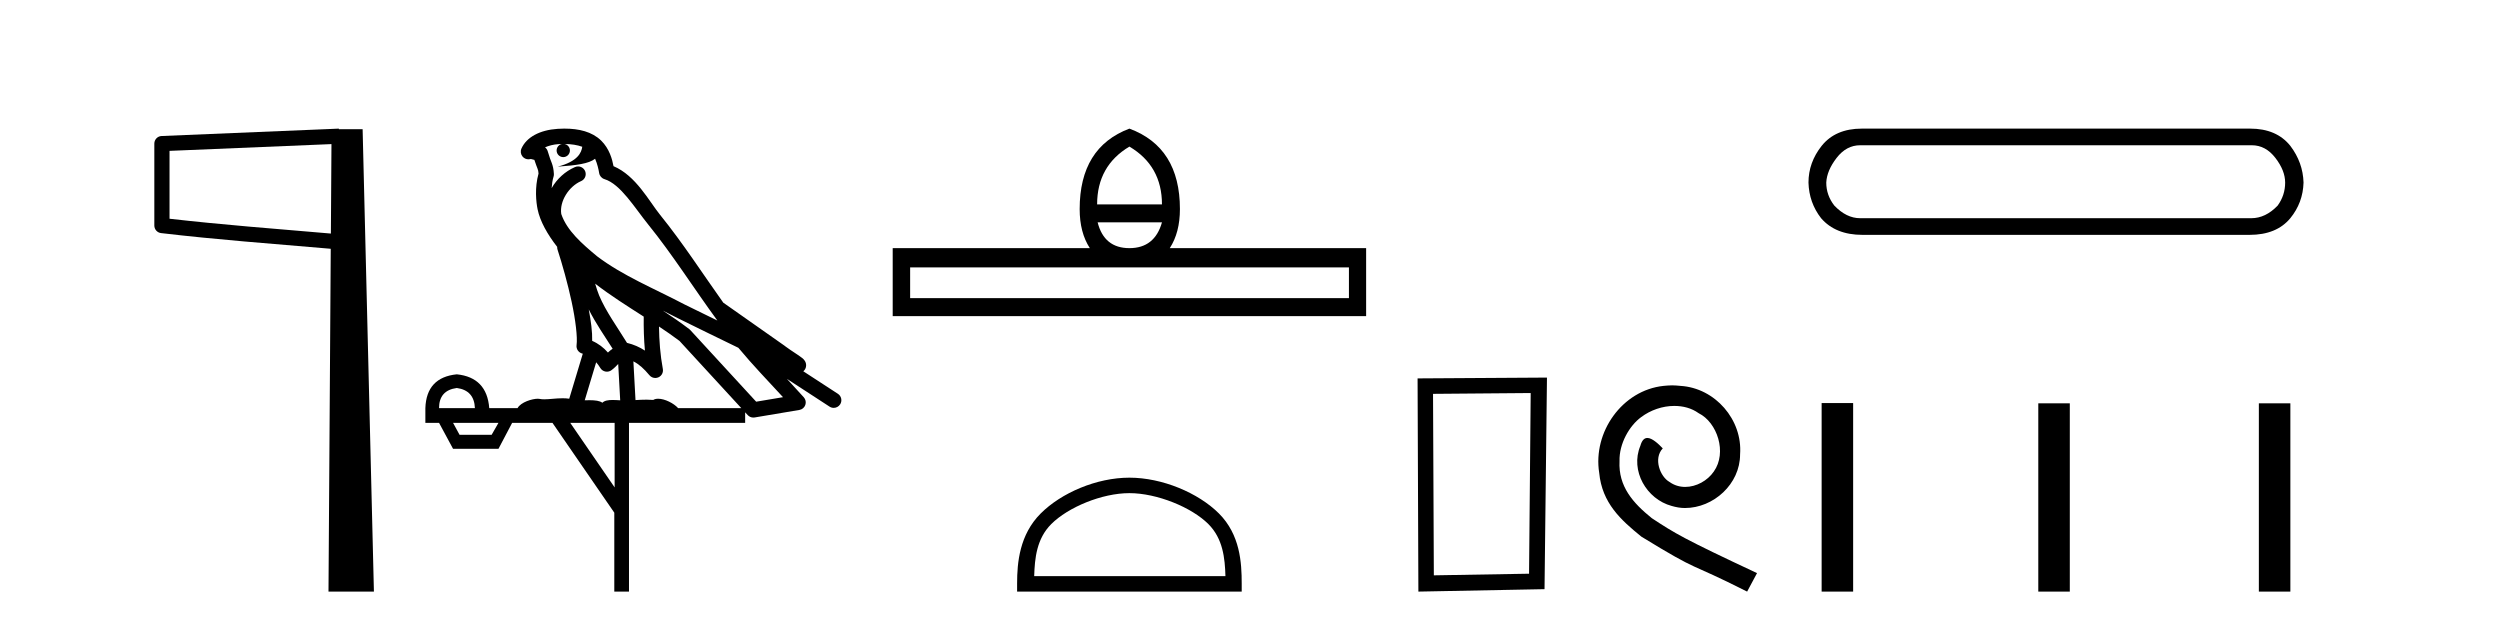
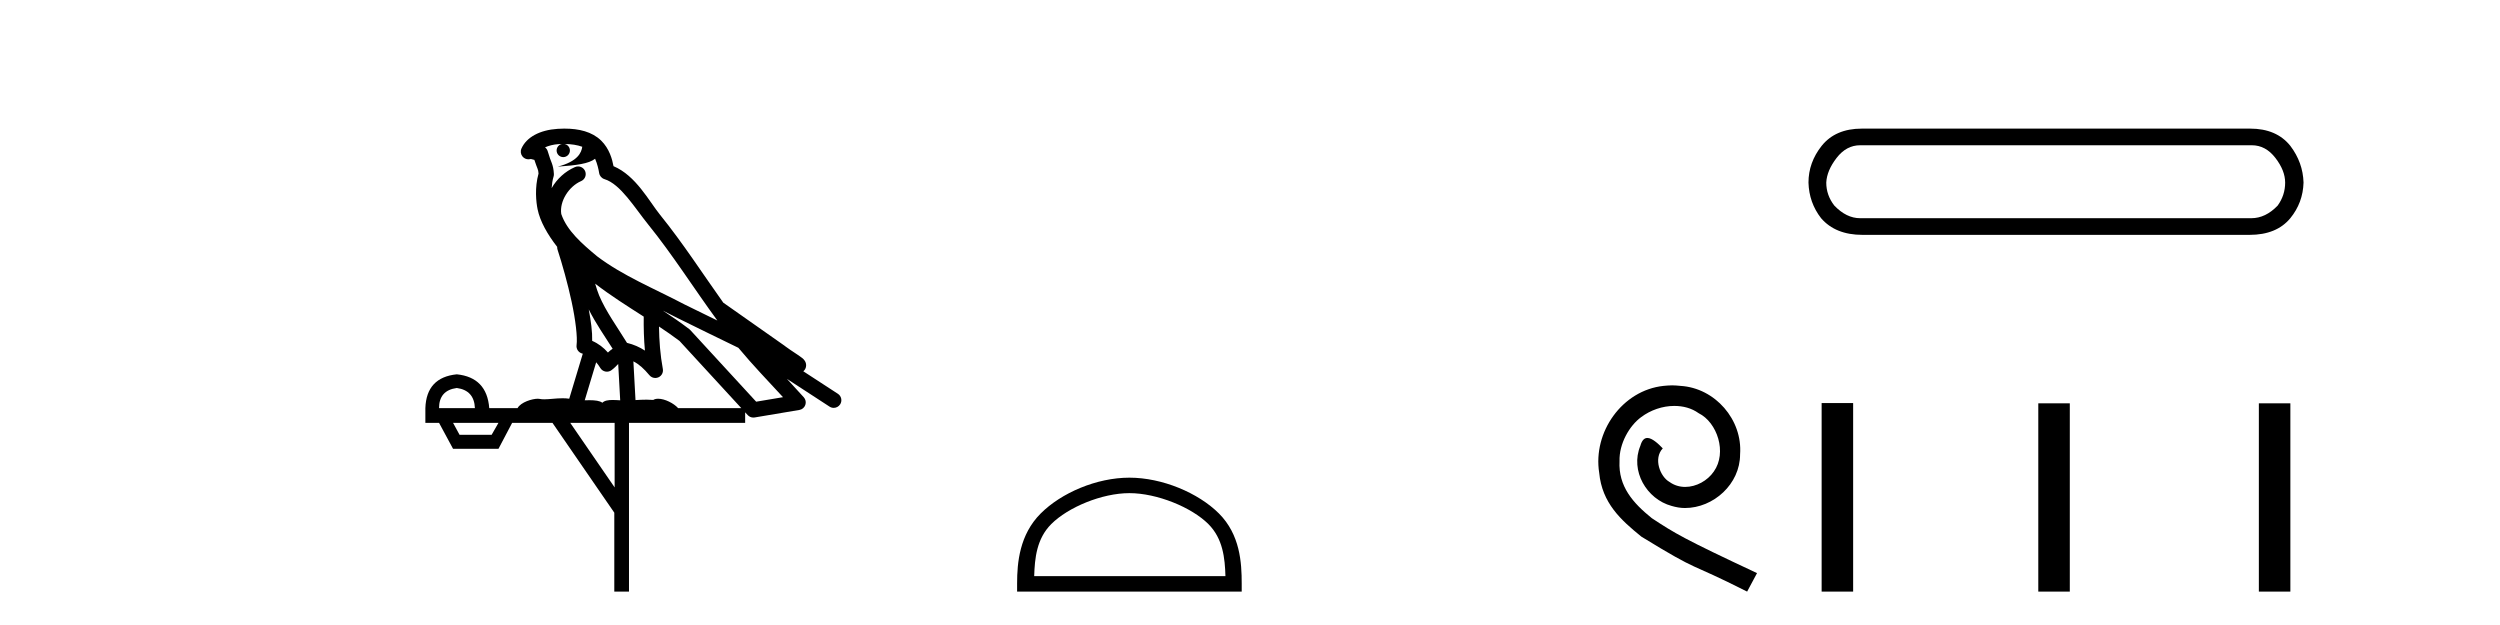
<svg xmlns="http://www.w3.org/2000/svg" width="164.0" height="41.0">
-   <path d="M 21.744 9.453 L 21.706 15.321 L 21.7 15.321 C 17.901 14.995 14.617 14.748 11.121 14.349 L 11.121 9.897 L 21.744 9.453 ZM 22.226 8.437 L 21.728 8.459 L 10.604 8.922 C 10.337 8.932 10.125 9.15 10.124 9.418 L 10.124 14.795 C 10.124 15.048 10.313 15.262 10.565 15.291 C 14.256 15.725 17.663 15.973 21.615 16.313 L 21.697 16.321 L 21.549 38.809 L 24.529 38.809 L 23.788 8.475 L 22.229 8.475 L 22.226 8.437 Z" style="fill:#000000;stroke:none" />
  <path d="M 37.028 9.444 C 37.481 9.448 37.88 9.513 38.196 9.628 C 38.143 10.005 37.911 10.588 36.588 10.932 C 37.819 10.843 38.623 10.742 39.038 10.414 C 39.188 10.752 39.27 11.134 39.305 11.353 C 39.336 11.541 39.471 11.696 39.654 11.752 C 40.708 12.075 41.634 13.629 42.523 14.728 C 44.125 16.707 45.511 18.912 47.058 21.026 C 46.344 20.676 45.631 20.326 44.914 19.976 C 42.921 18.928 40.874 18.102 39.166 16.81 C 38.173 15.983 37.189 15.129 36.819 14.04 C 36.692 13.201 37.32 12.229 38.115 11.883 C 38.332 11.792 38.456 11.563 38.415 11.332 C 38.374 11.1 38.178 10.928 37.943 10.918 C 37.935 10.918 37.928 10.918 37.921 10.918 C 37.849 10.918 37.778 10.933 37.713 10.963 C 37.078 11.24 36.533 11.735 36.188 12.342 C 36.205 12.085 36.241 11.822 36.314 11.585 C 36.331 11.529 36.339 11.47 36.335 11.411 C 36.319 11.099 36.266 10.882 36.197 10.698 C 36.128 10.514 36.054 10.35 35.931 9.924 C 35.901 9.821 35.839 9.73 35.755 9.665 C 35.991 9.561 36.287 9.477 36.644 9.454 C 36.716 9.449 36.785 9.449 36.855 9.447 L 36.855 9.447 C 36.66 9.49 36.514 9.664 36.514 9.872 C 36.514 10.112 36.709 10.307 36.95 10.307 C 37.191 10.307 37.386 10.112 37.386 9.872 C 37.386 9.658 37.231 9.481 37.028 9.444 ZM 39.042 18.609 C 40.064 19.396 41.156 20.083 42.228 20.769 C 42.22 21.509 42.238 22.253 42.307 22.999 C 41.958 22.771 41.575 22.6 41.131 22.492 C 40.471 21.42 39.747 20.432 39.304 19.384 C 39.213 19.167 39.127 18.896 39.042 18.609 ZM 38.622 20.299 C 39.083 21.223 39.671 22.054 40.189 22.877 C 40.089 22.944 40 23.014 39.928 23.082 C 39.909 23.099 39.899 23.111 39.882 23.128 C 39.597 22.8 39.25 22.534 38.847 22.361 C 38.863 21.773 38.767 21.065 38.622 20.299 ZM 43.483 20.376 L 43.483 20.376 C 43.812 20.539 44.14 20.703 44.461 20.872 C 44.465 20.874 44.47 20.876 44.474 20.878 C 45.791 21.52 47.106 22.18 48.438 22.816 C 49.377 23.947 50.39 24.996 51.365 26.055 C 50.778 26.154 50.192 26.252 49.605 26.351 C 48.163 24.783 46.722 23.216 45.28 21.648 C 45.26 21.626 45.238 21.606 45.214 21.588 C 44.652 21.162 44.069 20.763 43.483 20.376 ZM 39.109 23.766 C 39.207 23.877 39.298 24.001 39.382 24.141 C 39.455 24.261 39.574 24.345 39.712 24.373 C 39.745 24.38 39.779 24.383 39.812 24.383 C 39.917 24.383 40.02 24.35 40.106 24.288 C 40.317 24.135 40.445 23.989 40.554 23.876 L 40.685 26.261 C 40.516 26.25 40.345 26.239 40.185 26.239 C 39.904 26.239 39.656 26.275 39.514 26.42 C 39.345 26.29 39.041 26.253 38.663 26.253 C 38.566 26.253 38.464 26.256 38.358 26.26 L 39.109 23.766 ZM 29.966 25.452 C 30.728 25.556 31.124 25.997 31.154 26.774 L 28.801 26.774 C 28.801 25.997 29.189 25.556 29.966 25.452 ZM 43.23 21.42 L 43.23 21.42 C 43.692 21.727 44.144 22.039 44.576 22.365 C 45.928 23.835 47.279 25.304 48.63 26.774 L 44.486 26.774 C 44.198 26.454 43.611 26.157 43.176 26.157 C 43.053 26.157 42.942 26.181 42.853 26.235 C 42.715 26.223 42.57 26.218 42.421 26.218 C 42.186 26.218 41.939 26.23 41.689 26.245 L 41.55 23.705 L 41.55 23.705 C 41.929 23.898 42.237 24.18 42.605 24.618 C 42.703 24.734 42.845 24.796 42.989 24.796 C 43.061 24.796 43.135 24.78 43.203 24.748 C 43.409 24.651 43.524 24.427 43.482 24.203 C 43.312 23.286 43.243 22.359 43.23 21.42 ZM 32.7 27.738 L 32.252 28.522 L 30.146 28.522 L 29.72 27.738 ZM 40.32 27.738 L 40.32 31.974 L 37.407 27.738 ZM 37.04 8.437 C 37.024 8.437 37.008 8.437 36.991 8.437 C 36.856 8.438 36.719 8.443 36.581 8.452 L 36.58 8.452 C 35.409 8.528 34.53 9.003 34.205 9.749 C 34.13 9.923 34.158 10.125 34.28 10.271 C 34.377 10.387 34.518 10.451 34.665 10.451 C 34.704 10.451 34.742 10.447 34.78 10.438 C 34.81 10.431 34.816 10.427 34.822 10.427 C 34.828 10.427 34.834 10.432 34.872 10.441 C 34.909 10.449 34.971 10.467 35.055 10.489 C 35.146 10.772 35.217 10.942 35.257 11.049 C 35.302 11.17 35.316 11.213 35.328 11.386 C 35.067 12.318 35.169 13.254 35.266 13.729 C 35.427 14.516 35.914 15.378 36.551 16.194 C 36.549 16.255 36.554 16.316 36.574 16.375 C 36.882 17.319 37.242 18.6 37.499 19.795 C 37.756 20.99 37.893 22.136 37.823 22.638 C 37.788 22.892 37.95 23.132 38.199 23.194 C 38.21 23.197 38.22 23.201 38.231 23.203 L 37.342 26.155 C 37.197 26.133 37.051 26.126 36.904 26.126 C 36.472 26.126 36.045 26.195 35.702 26.195 C 35.589 26.195 35.485 26.187 35.393 26.167 C 35.362 26.16 35.323 26.157 35.278 26.157 C 34.92 26.157 34.17 26.375 33.95 26.774 L 32.095 26.774 C 31.991 25.429 31.281 24.69 29.966 24.555 C 28.636 24.69 27.949 25.429 27.904 26.774 L 27.904 27.738 L 28.801 27.738 L 29.72 29.441 L 32.7 29.441 L 33.597 27.738 L 36.241 27.738 L 40.298 33.632 L 40.298 38.809 L 41.262 38.809 L 41.262 27.738 L 48.882 27.738 L 48.882 27.048 C 48.938 27.109 48.994 27.17 49.05 27.23 C 49.146 27.335 49.28 27.392 49.42 27.392 C 49.447 27.392 49.475 27.39 49.502 27.386 C 50.481 27.221 51.46 27.057 52.438 26.893 C 52.619 26.863 52.769 26.737 52.829 26.564 C 52.89 26.392 52.852 26.2 52.73 26.064 C 52.364 25.655 51.994 25.253 51.623 24.854 L 51.623 24.854 L 54.418 26.674 C 54.502 26.729 54.597 26.756 54.691 26.756 C 54.855 26.756 55.016 26.675 55.113 26.527 C 55.264 26.295 55.198 25.984 54.966 25.833 L 52.697 24.356 C 52.745 24.317 52.791 24.268 52.825 24.202 C 52.907 24.047 52.885 23.886 52.858 23.803 C 52.831 23.72 52.802 23.679 52.778 23.647 C 52.685 23.519 52.636 23.498 52.57 23.446 C 52.503 23.395 52.429 23.343 52.348 23.288 C 52.187 23.178 52.001 23.056 51.841 22.949 C 51.681 22.842 51.531 22.73 51.526 22.726 C 51.51 22.711 51.493 22.698 51.476 22.686 C 50.138 21.745 48.8 20.805 47.463 19.865 C 47.458 19.862 47.454 19.86 47.449 19.857 C 46.09 17.95 44.804 15.95 43.304 14.096 C 42.573 13.194 41.721 11.524 40.246 10.901 C 40.164 10.459 39.981 9.754 39.43 9.217 C 38.834 8.638 37.972 8.437 37.04 8.437 Z" style="fill:#000000;stroke:none" />
-   <path d="M 74.089 9.616 Q 76.225 10.88 76.225 13.408 L 71.971 13.408 Q 71.971 10.88 74.089 9.616 ZM 76.225 14.587 Q 75.746 16.278 74.089 16.278 Q 72.432 16.278 72.005 14.587 ZM 88.49 17.542 L 88.49 19.558 L 59.705 19.558 L 59.705 17.542 ZM 74.089 8.437 Q 70.826 9.667 70.826 13.716 Q 70.826 15.253 71.493 16.278 L 58.561 16.278 L 58.561 20.737 L 89.618 20.737 L 89.618 16.278 L 76.737 16.278 Q 77.403 15.253 77.403 13.716 Q 77.403 9.667 74.089 8.437 Z" style="fill:#000000;stroke:none" />
  <path d="M 74.089 32.35 C 75.902 32.35 78.17 33.281 79.268 34.378 C 80.228 35.339 80.354 36.612 80.389 37.795 L 67.843 37.795 C 67.879 36.612 68.004 35.339 68.964 34.378 C 70.062 33.281 72.277 32.35 74.089 32.35 ZM 74.089 31.335 C 71.939 31.335 69.626 32.329 68.27 33.684 C 66.88 35.075 66.722 36.906 66.722 38.275 L 66.722 38.809 L 81.456 38.809 L 81.456 38.275 C 81.456 36.906 81.352 35.075 79.962 33.684 C 78.606 32.329 76.239 31.335 74.089 31.335 Z" style="fill:#000000;stroke:none" />
-   <path d="M 100.413 25.783 L 100.306 37.635 L 94.06 37.742 L 94.007 25.837 L 100.413 25.783 ZM 101.481 24.769 L 92.993 24.823 L 93.046 38.809 L 101.321 38.649 L 101.481 24.769 Z" style="fill:#000000;stroke:none" />
  <path d="M 109.692 25.279 C 109.504 25.279 109.316 25.297 109.128 25.314 C 106.412 25.604 104.481 28.354 104.908 31.019 C 105.096 33.001 106.326 34.111 107.676 35.205 C 111.69 37.665 110.563 36.759 114.612 38.809 L 115.261 37.596 C 110.443 35.341 109.863 34.983 108.359 33.992 C 107.129 33.001 106.155 31.908 106.241 30.251 C 106.207 29.106 106.89 27.927 107.659 27.364 C 108.274 26.902 109.06 26.629 109.828 26.629 C 110.409 26.629 110.956 26.766 111.434 27.107 C 112.647 27.705 113.313 29.687 112.425 30.934 C 112.015 31.532 111.28 31.942 110.546 31.942 C 110.187 31.942 109.828 31.839 109.521 31.617 C 108.906 31.276 108.445 30.08 109.077 29.414 C 108.786 29.106 108.376 28.73 108.069 28.73 C 107.864 28.73 107.71 28.884 107.608 29.243 C 106.924 30.883 108.018 32.745 109.658 33.189 C 109.948 33.274 110.238 33.326 110.529 33.326 C 112.408 33.326 114.15 31.754 114.15 29.807 C 114.321 27.534 112.51 25.45 110.238 25.314 C 110.068 25.297 109.88 25.279 109.692 25.279 Z" style="fill:#000000;stroke:none" />
  <path d="M 147.721 9.529 Q 148.625 9.529 149.265 10.358 Q 149.906 11.187 149.906 11.978 Q 149.906 12.807 149.416 13.485 Q 148.625 14.314 147.683 14.314 L 122.026 14.314 Q 121.122 14.314 120.331 13.485 Q 119.803 12.807 119.803 11.978 Q 119.841 11.187 120.482 10.358 Q 121.122 9.529 122.026 9.529 ZM 122.139 8.437 Q 120.406 8.437 119.502 9.567 Q 118.636 10.66 118.636 11.978 Q 118.673 13.297 119.464 14.314 Q 120.406 15.407 122.177 15.407 L 147.57 15.407 Q 149.341 15.407 150.245 14.314 Q 151.074 13.297 151.112 11.978 Q 151.074 10.66 150.245 9.567 Q 149.341 8.437 147.608 8.437 Z" style="fill:#000000;stroke:none" />
  <path d="M 119.499 26.441 L 119.499 38.809 L 121.566 38.809 L 121.566 26.441 ZM 133.712 26.458 L 133.712 38.809 L 135.779 38.809 L 135.779 26.458 ZM 148.181 26.458 L 148.181 38.809 L 150.248 38.809 L 150.248 26.458 Z" style="fill:#000000;stroke:none" />
</svg>